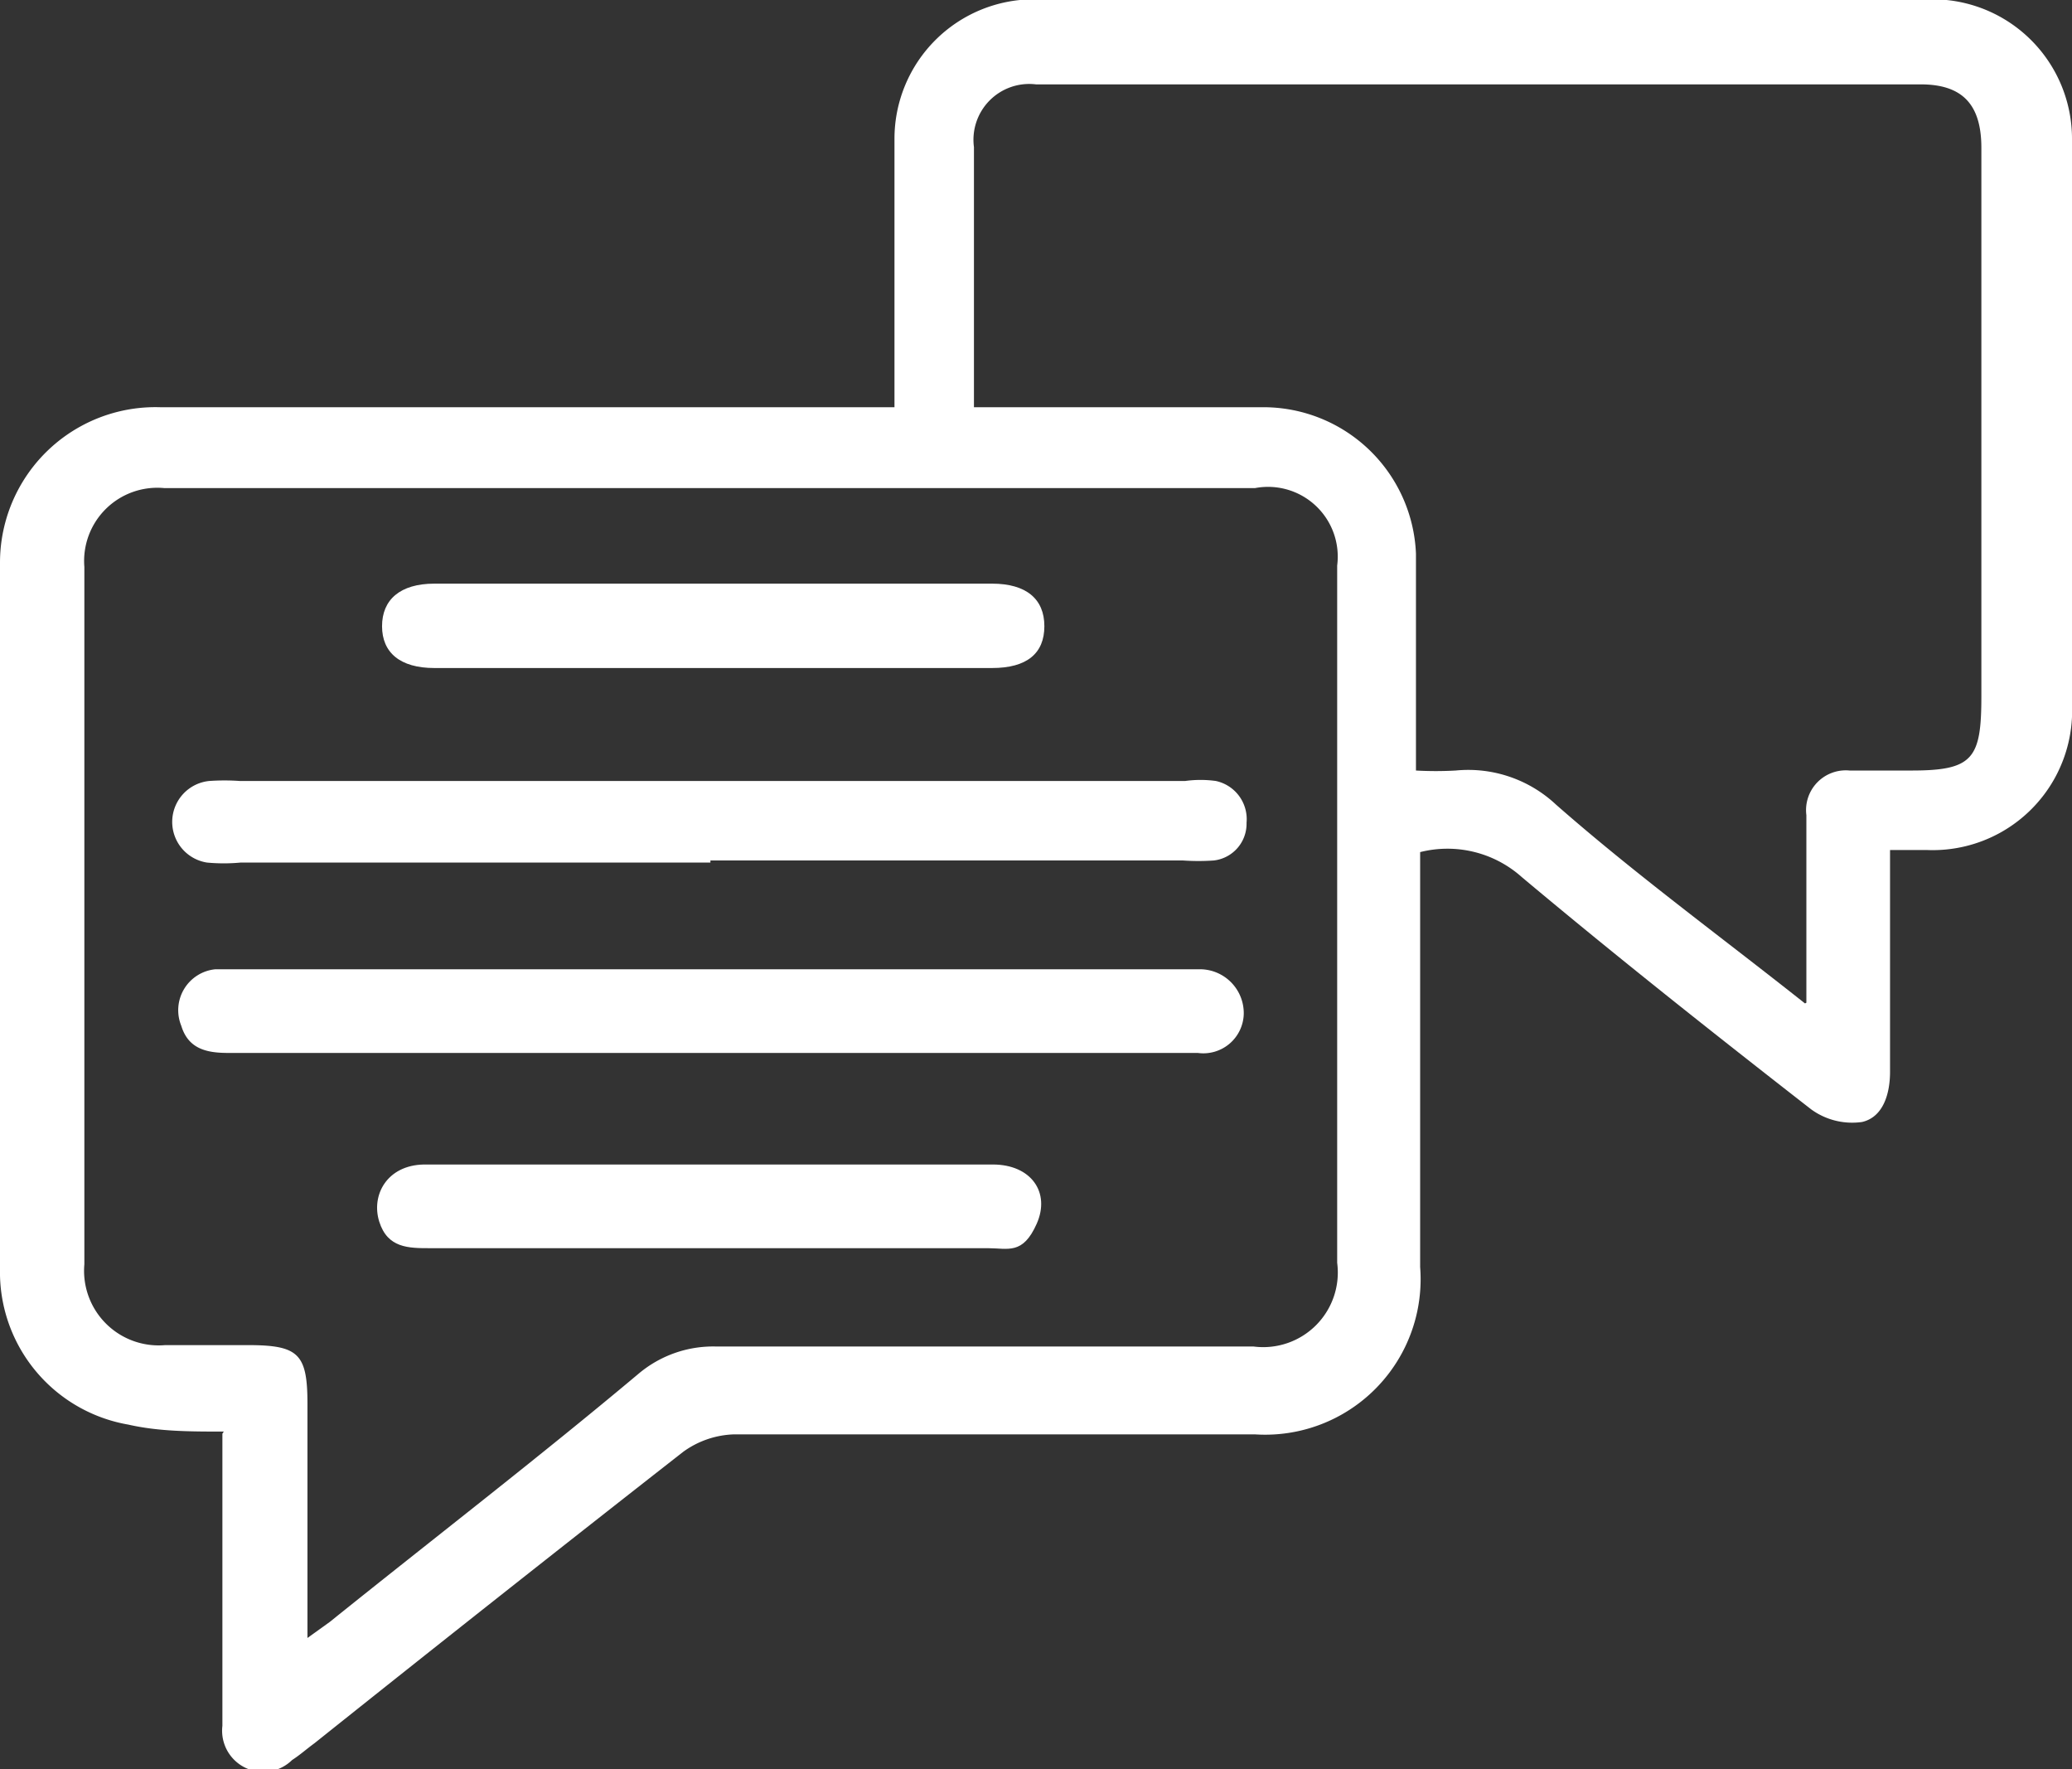
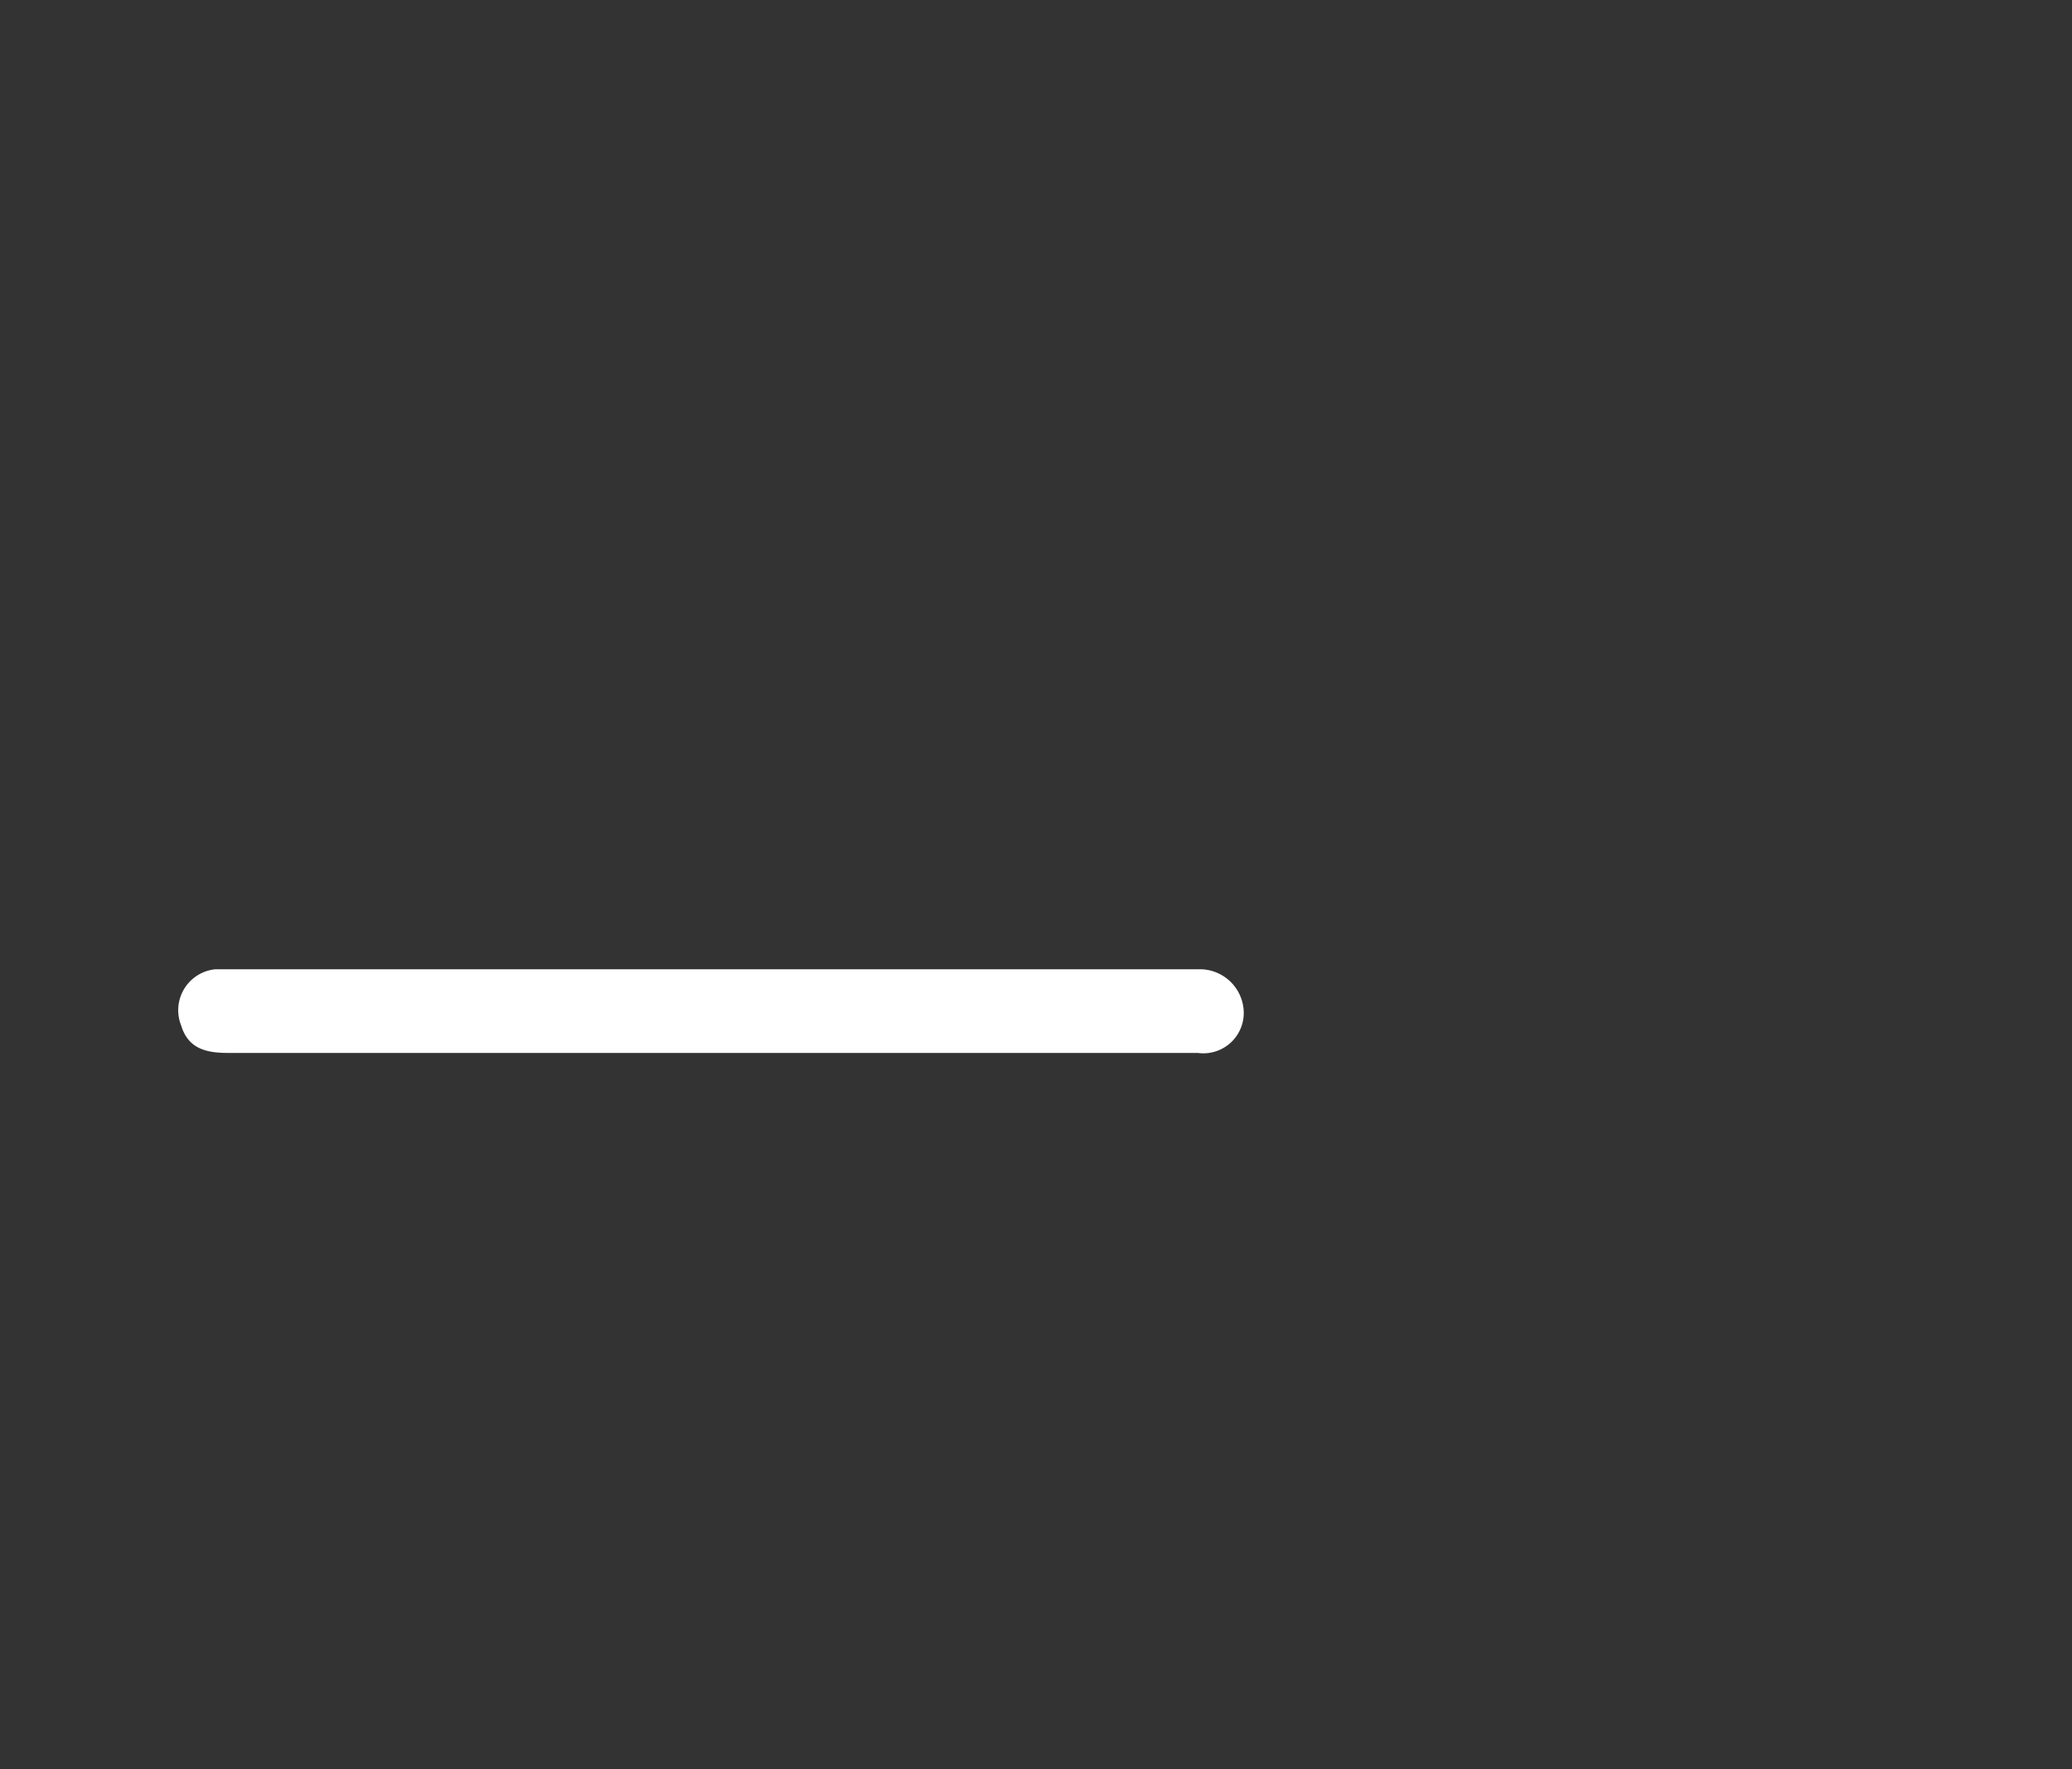
<svg xmlns="http://www.w3.org/2000/svg" viewBox="0 0 29.72 25.37">
  <rect x="0" y="0" width="29.72" height="25.37" fill="#333333" stroke="none" />
  <defs>
    <style>.cls-1{fill:none;}.cls-2{clip-path:url(#clip-path);}.cls-3{fill:#fff;}</style>
    <clipPath id="clip-path" transform="translate(0 0)">
      <rect class="cls-1" width="29.72" height="25.37" />
    </clipPath>
  </defs>
  <g id="Layer_2" data-name="Layer 2">
    <g id="Layer_1-2" data-name="Layer 1">
      <g class="cls-2">
-         <path class="cls-3" d="M25.91,14.38c0-1,0-1.82,0-2.69a.57.57,0,0,1,.62-.64c.29,0,.59,0,.89,0,.88,0,1-.17,1-1.06,0-.1,0-.21,0-.32,0-2.52,0-5,0-7.55,0-.62-.27-.91-.87-.91H14.86a.8.8,0,0,0-.89.9c0,.51,0,1,0,1.51V5.84H18.1a2.19,2.19,0,0,1,2.21,2.1c0,.75,0,1.51,0,2.27v.84a5.12,5.12,0,0,0,.57,0,1.84,1.84,0,0,1,1.44.49c1.14,1,2.32,1.86,3.57,2.85M4.41,23.49l.32-.23c1.48-1.19,3-2.36,4.43-3.56a1.66,1.66,0,0,1,1.11-.39c2.57,0,5.14,0,7.71,0a1.07,1.07,0,0,0,1.2-1.2v-10A1,1,0,0,0,18,7H2.36A1.05,1.05,0,0,0,1.21,8.13v10a1.07,1.07,0,0,0,1.16,1.16H3.55c.73,0,.86.12.86.84v3.33m-1.2-2.93c-.48,0-.93,0-1.37-.1A2.22,2.22,0,0,1,0,18.29Q0,13.18,0,8.06a2.23,2.23,0,0,1,2.3-2.22H12.83v-1c0-.95,0-1.9,0-2.85a2,2,0,0,1,2-2H27.72a2,2,0,0,1,2,2V10.1a2,2,0,0,1-2.08,2.09h-.53v2.18c0,.34,0,.68,0,1s-.1.65-.4.72a1,1,0,0,1-.73-.18c-1.4-1.09-2.79-2.19-4.15-3.33a1.6,1.6,0,0,0-1.46-.36v5.95A2.23,2.23,0,0,1,18,20.57c-2.49,0-5,0-7.47,0a1.31,1.31,0,0,0-.73.25Q7.14,22.9,4.51,25c-.11.08-.21.17-.32.24a.59.59,0,0,1-1-.49c0-.63,0-1.25,0-1.87V20.56" transform="translate(0 0)" />
        <path class="cls-3" d="M10.2,15.1H3.27c-.31,0-.57-.06-.67-.39a.59.59,0,0,1,.49-.81H17.2a.63.63,0,0,1,.64.64.58.58,0,0,1-.66.56h-7" transform="translate(0 0)" />
-         <path class="cls-3" d="M10.19,12.37c-2.24,0-4.49,0-6.74,0a2.58,2.58,0,0,1-.48,0A.59.59,0,0,1,3,11.2a3.17,3.17,0,0,1,.44,0H17a1.6,1.6,0,0,1,.44,0,.56.56,0,0,1,.44.6.53.53,0,0,1-.47.54,3.17,3.17,0,0,1-.44,0H10.19" transform="translate(0 0)" />
-         <path class="cls-3" d="M10.23,9.58h-4c-.49,0-.75-.22-.75-.6s.26-.61.75-.61h8c.49,0,.75.22.75.61s-.25.6-.75.6h-4" transform="translate(0 0)" />
-         <path class="cls-3" d="M10.15,16.7h4.09c.55,0,.83.4.63.85s-.41.35-.7.35h-8c-.31,0-.61,0-.73-.38s.11-.81.64-.82h4.06" transform="translate(0 0)" />
      </g>
    </g>
  </g>
</svg>